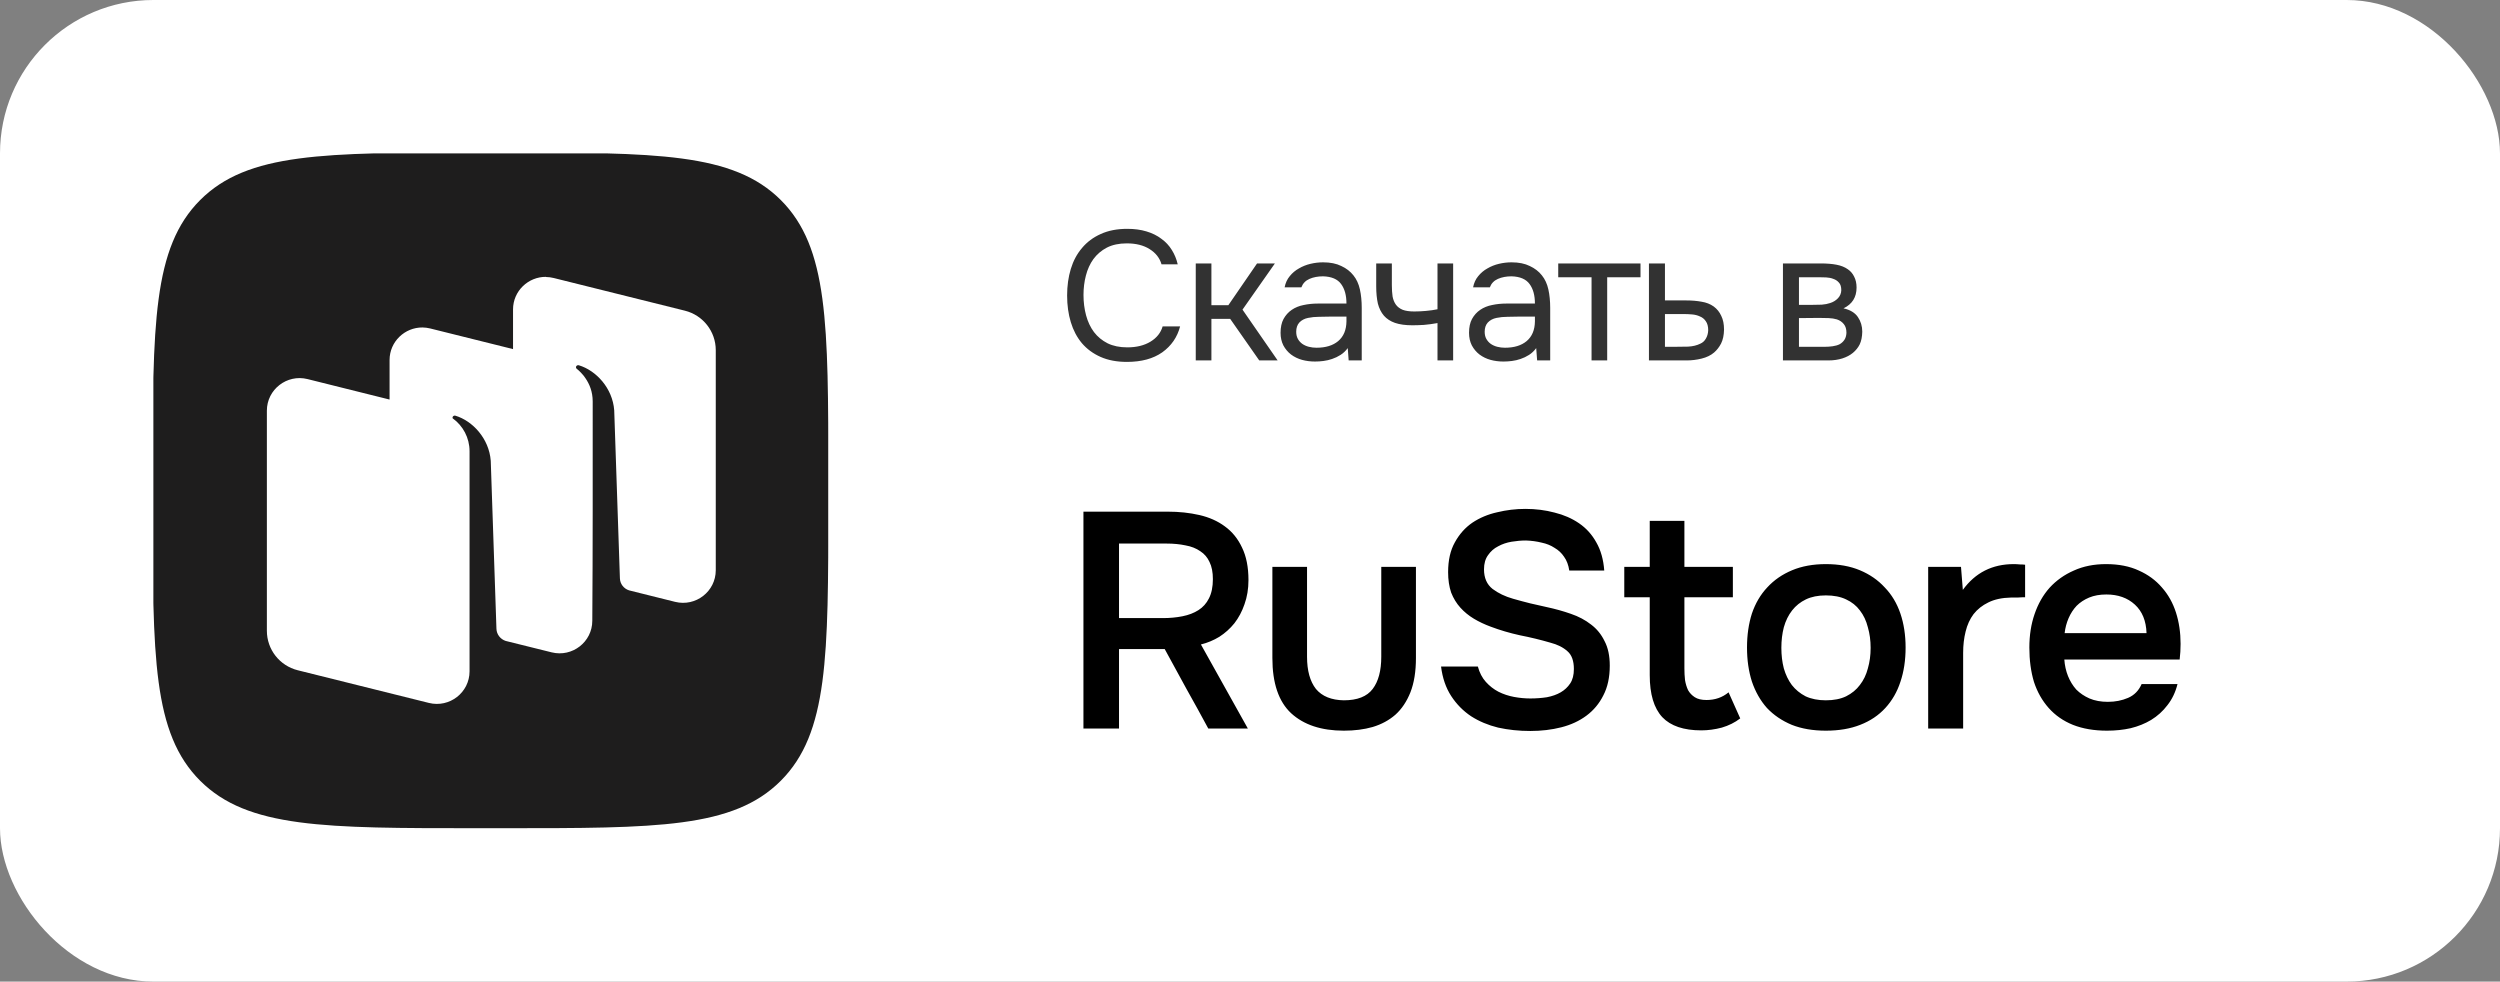
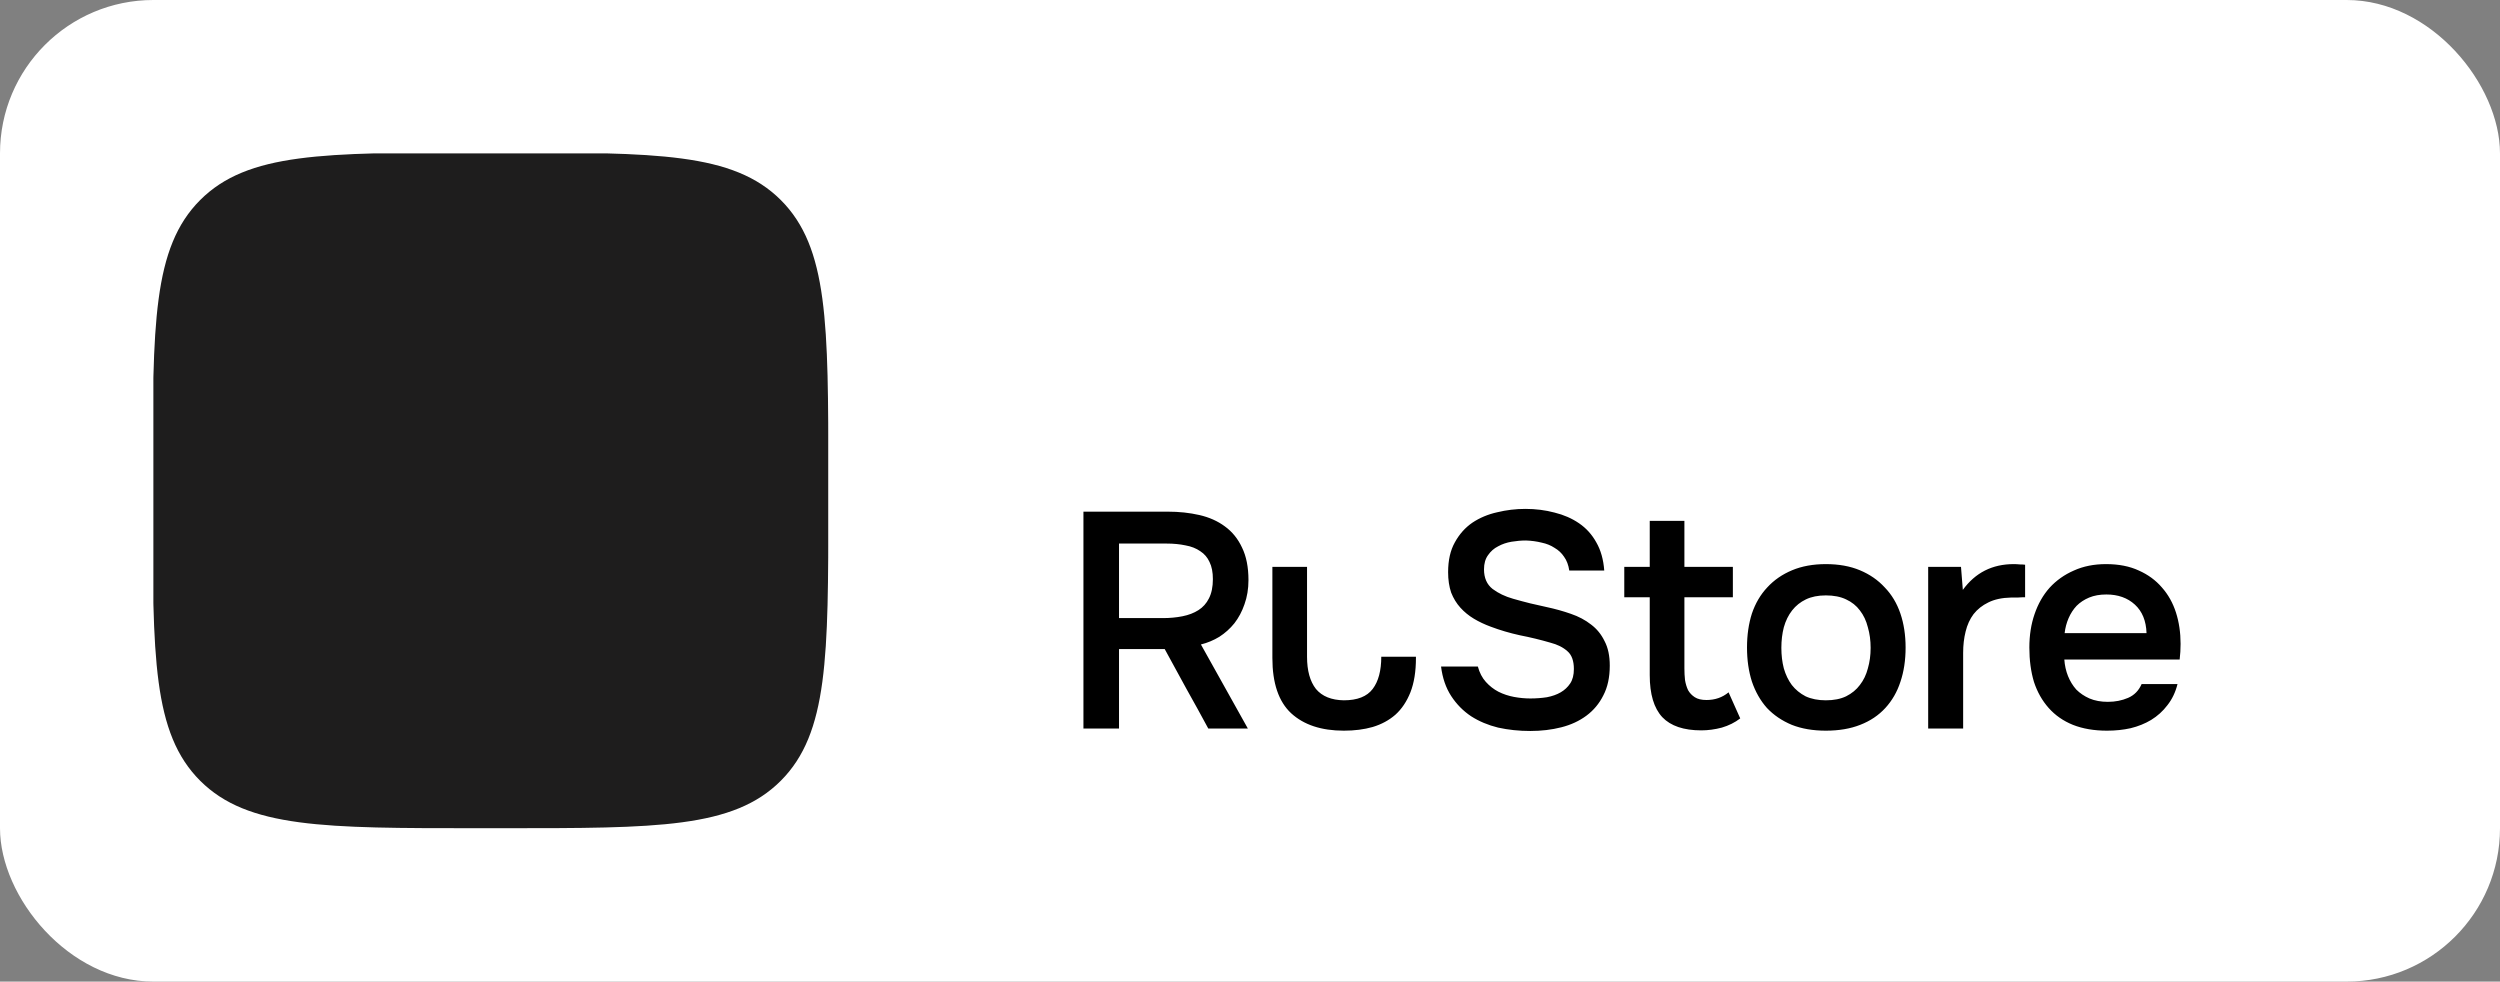
<svg xmlns="http://www.w3.org/2000/svg" width="163" height="64" viewBox="0 0 163 64" fill="none">
  <rect x="0" y="0" width="163" height="64" fill="#808080" stroke="none" />
  <rect width="163" height="64" rx="10" fill="white" />
  <g clip-path="url(#clip0_5723_48122)">
    <path fill-rule="evenodd" clip-rule="evenodd" d="M31.1 53.999C21.15 53.999 16.15 53.999 13.05 50.904C9.955 47.809 9.955 42.854 9.955 32.854L9.955 31.094C9.955 21.144 9.955 16.144 13.05 13.044C16.145 9.949 21.1 9.949 31.1 9.949L32.86 9.949C42.81 9.949 47.81 9.949 50.91 13.044C54.005 16.139 54.005 21.094 54.005 31.094V32.854C54.005 42.804 54.005 47.804 50.91 50.904C47.815 54.004 42.86 53.999 32.86 53.999H31.1Z" fill="#1E1D1D" />
-     <path d="M35.6 18.051C34.45 18.04 33.45 18.966 33.45 20.176V22.761L28.05 21.416C27.882 21.374 27.715 21.353 27.55 21.351C26.4 21.34 25.4 22.266 25.4 23.476V26.051L20.05 24.716C18.705 24.381 17.4 25.396 17.4 26.776V41.126C17.4 42.346 18.23 43.406 19.415 43.701L27.965 45.831C29.31 46.166 30.615 45.151 30.615 43.771V29.421C30.615 28.546 30.187 27.756 29.51 27.271C29.5 27.236 29.502 27.197 29.524 27.165C29.561 27.11 29.629 27.084 29.692 27.103C30.817 27.443 31.887 28.593 31.997 30.043L32.368 40.993C32.378 41.36 32.623 41.673 32.968 41.788L35.968 42.533C37.313 42.868 38.618 41.853 38.618 40.473C38.653 35.738 38.643 30.923 38.644 26.173C38.644 25.528 38.426 25.033 38.181 24.673C38.142 24.613 38.1 24.554 38.055 24.497C38.002 24.429 37.943 24.365 37.883 24.302C37.794 24.208 37.698 24.118 37.595 24.038L37.593 24.036C37.551 23.994 37.539 23.927 37.574 23.877C37.611 23.823 37.679 23.797 37.742 23.816C38.867 24.156 39.942 25.306 40.047 26.756L40.418 37.706C40.427 38.07 40.67 38.381 41.013 38.491L44.018 39.241C45.363 39.576 46.668 38.561 46.668 37.181V22.831C46.668 21.611 45.838 20.551 44.653 20.256L36.103 18.126C35.935 18.084 35.767 18.063 35.603 18.061L35.6 18.051Z" fill="white" />
  </g>
-   <path d="M73.464 15.868C72.96 15.868 72.528 15.96 72.168 16.144C71.816 16.328 71.524 16.576 71.292 16.888C71.068 17.2 70.904 17.56 70.8 17.968C70.696 18.368 70.644 18.788 70.644 19.228C70.644 19.7 70.7 20.144 70.812 20.56C70.924 20.976 71.096 21.34 71.328 21.652C71.56 21.956 71.856 22.2 72.216 22.384C72.576 22.56 73.004 22.648 73.5 22.648C74.1 22.648 74.604 22.524 75.012 22.276C75.42 22.028 75.684 21.696 75.804 21.28H76.944C76.76 21.984 76.372 22.548 75.78 22.972C75.188 23.388 74.42 23.596 73.476 23.596C72.82 23.596 72.248 23.488 71.76 23.272C71.272 23.056 70.864 22.756 70.536 22.372C70.216 21.988 69.976 21.532 69.816 21.004C69.656 20.476 69.576 19.896 69.576 19.264C69.576 18.64 69.656 18.064 69.816 17.536C69.976 17.008 70.22 16.552 70.548 16.168C70.876 15.776 71.284 15.472 71.772 15.256C72.26 15.032 72.836 14.92 73.5 14.92C73.964 14.92 74.38 14.976 74.748 15.088C75.124 15.2 75.448 15.36 75.72 15.568C76 15.768 76.228 16.012 76.404 16.3C76.58 16.58 76.708 16.892 76.788 17.236H75.732C75.612 16.82 75.352 16.488 74.952 16.24C74.56 15.992 74.064 15.868 73.464 15.868ZM77.963 23.5V17.176H78.984V19.9H80.088L81.96 17.176H83.124L81.011 20.188L83.303 23.5H82.103L80.207 20.788H78.984V23.5H77.963ZM87.873 22.696C87.737 22.88 87.581 23.028 87.405 23.14C87.229 23.252 87.045 23.34 86.853 23.404C86.669 23.468 86.481 23.512 86.289 23.536C86.105 23.56 85.921 23.572 85.737 23.572C85.441 23.572 85.161 23.536 84.897 23.464C84.633 23.392 84.393 23.276 84.177 23.116C83.969 22.956 83.801 22.756 83.673 22.516C83.553 22.276 83.493 22.004 83.493 21.7C83.493 21.34 83.557 21.04 83.685 20.8C83.821 20.552 84.001 20.352 84.225 20.2C84.449 20.048 84.705 19.944 84.993 19.888C85.289 19.824 85.601 19.792 85.929 19.792H87.789C87.789 19.256 87.673 18.832 87.441 18.52C87.209 18.2 86.817 18.032 86.265 18.016C85.929 18.016 85.633 18.072 85.377 18.184C85.121 18.296 84.945 18.48 84.849 18.736H83.757C83.813 18.448 83.925 18.204 84.093 18.004C84.261 17.796 84.461 17.628 84.693 17.5C84.925 17.364 85.177 17.264 85.449 17.2C85.721 17.136 85.993 17.104 86.265 17.104C86.737 17.104 87.133 17.184 87.453 17.344C87.781 17.496 88.045 17.7 88.245 17.956C88.445 18.204 88.585 18.508 88.665 18.868C88.745 19.228 88.785 19.632 88.785 20.08V23.5H87.933L87.873 22.696ZM86.673 20.644C86.481 20.644 86.257 20.648 86.001 20.656C85.753 20.656 85.513 20.68 85.281 20.728C85.049 20.776 84.861 20.876 84.717 21.028C84.581 21.18 84.513 21.38 84.513 21.628C84.513 21.812 84.549 21.968 84.621 22.096C84.693 22.224 84.789 22.332 84.909 22.42C85.037 22.508 85.181 22.572 85.341 22.612C85.501 22.652 85.665 22.672 85.833 22.672C86.433 22.672 86.905 22.528 87.249 22.24C87.601 21.944 87.781 21.516 87.789 20.956V20.644H86.673ZM89.729 17.176H90.749V18.592C90.749 18.872 90.765 19.12 90.797 19.336C90.837 19.544 90.909 19.72 91.013 19.864C91.117 20.008 91.265 20.12 91.457 20.2C91.649 20.272 91.901 20.308 92.213 20.308C92.453 20.308 92.705 20.296 92.969 20.272C93.241 20.248 93.493 20.212 93.725 20.164V17.176H94.745V23.5H93.725V21.064C93.421 21.12 93.125 21.16 92.837 21.184C92.557 21.2 92.305 21.208 92.081 21.208C91.633 21.208 91.257 21.156 90.953 21.052C90.657 20.948 90.417 20.792 90.233 20.584C90.049 20.368 89.917 20.104 89.837 19.792C89.765 19.472 89.729 19.096 89.729 18.664V17.176ZM100.161 22.696C100.025 22.88 99.869 23.028 99.693 23.14C99.517 23.252 99.333 23.34 99.141 23.404C98.957 23.468 98.769 23.512 98.577 23.536C98.393 23.56 98.209 23.572 98.025 23.572C97.729 23.572 97.449 23.536 97.185 23.464C96.921 23.392 96.681 23.276 96.465 23.116C96.257 22.956 96.089 22.756 95.961 22.516C95.841 22.276 95.781 22.004 95.781 21.7C95.781 21.34 95.845 21.04 95.973 20.8C96.109 20.552 96.289 20.352 96.513 20.2C96.737 20.048 96.993 19.944 97.281 19.888C97.577 19.824 97.889 19.792 98.217 19.792H100.077C100.077 19.256 99.961 18.832 99.729 18.52C99.497 18.2 99.105 18.032 98.553 18.016C98.217 18.016 97.921 18.072 97.665 18.184C97.409 18.296 97.233 18.48 97.137 18.736H96.045C96.101 18.448 96.213 18.204 96.381 18.004C96.549 17.796 96.749 17.628 96.981 17.5C97.213 17.364 97.465 17.264 97.737 17.2C98.009 17.136 98.281 17.104 98.553 17.104C99.025 17.104 99.421 17.184 99.741 17.344C100.069 17.496 100.333 17.7 100.533 17.956C100.733 18.204 100.873 18.508 100.953 18.868C101.033 19.228 101.073 19.632 101.073 20.08V23.5H100.221L100.161 22.696ZM98.961 20.644C98.769 20.644 98.545 20.648 98.289 20.656C98.041 20.656 97.801 20.68 97.569 20.728C97.337 20.776 97.149 20.876 97.005 21.028C96.869 21.18 96.801 21.38 96.801 21.628C96.801 21.812 96.837 21.968 96.909 22.096C96.981 22.224 97.077 22.332 97.197 22.42C97.325 22.508 97.469 22.572 97.629 22.612C97.789 22.652 97.953 22.672 98.121 22.672C98.721 22.672 99.193 22.528 99.537 22.24C99.889 21.944 100.069 21.516 100.077 20.956V20.644H98.961ZM106.961 17.176V18.076H104.789V23.5H103.769V18.076H101.597V17.176H106.961ZM107.511 17.176H108.555V19.588H109.947C110.307 19.588 110.639 19.616 110.943 19.672C111.247 19.72 111.511 19.824 111.735 19.984C111.951 20.144 112.115 20.348 112.227 20.596C112.347 20.836 112.407 21.136 112.407 21.496C112.399 21.856 112.335 22.156 112.215 22.396C112.095 22.628 111.943 22.824 111.759 22.984C111.543 23.168 111.271 23.3 110.943 23.38C110.623 23.46 110.295 23.5 109.959 23.5H107.511V17.176ZM109.155 22.612C109.459 22.612 109.763 22.608 110.067 22.6C110.371 22.584 110.635 22.52 110.859 22.408C111.011 22.344 111.131 22.236 111.219 22.084C111.315 21.924 111.367 21.74 111.375 21.532C111.375 21.284 111.323 21.088 111.219 20.944C111.123 20.8 110.995 20.696 110.835 20.632C110.683 20.56 110.511 20.516 110.319 20.5C110.127 20.484 109.939 20.476 109.755 20.476H108.555V22.612H109.155ZM116.248 17.176H118.696C119.104 17.176 119.452 17.204 119.74 17.26C120.036 17.316 120.284 17.416 120.484 17.56C120.66 17.68 120.796 17.84 120.892 18.04C120.996 18.24 121.048 18.476 121.048 18.748C121.048 19.38 120.764 19.832 120.196 20.104C120.628 20.2 120.94 20.388 121.132 20.668C121.324 20.948 121.42 21.268 121.42 21.628C121.412 21.964 121.356 22.24 121.252 22.456C121.148 22.664 121 22.848 120.808 23.008C120.624 23.16 120.396 23.28 120.124 23.368C119.852 23.456 119.544 23.5 119.2 23.5H116.248V17.176ZM117.292 18.076V19.876H118.168C118.368 19.876 118.572 19.872 118.78 19.864C118.988 19.848 119.172 19.812 119.332 19.756C119.532 19.692 119.7 19.588 119.836 19.444C119.972 19.3 120.044 19.128 120.052 18.928C120.052 18.696 120 18.528 119.896 18.424C119.8 18.312 119.68 18.232 119.536 18.184C119.392 18.128 119.236 18.096 119.068 18.088C118.9 18.08 118.744 18.076 118.6 18.076H117.292ZM117.292 22.612H118.96C119.144 22.612 119.32 22.6 119.488 22.576C119.664 22.552 119.816 22.508 119.944 22.444C120.072 22.372 120.176 22.276 120.256 22.156C120.336 22.036 120.38 21.884 120.388 21.7C120.388 21.46 120.332 21.272 120.22 21.136C120.108 20.992 119.956 20.888 119.764 20.824C119.604 20.776 119.424 20.748 119.224 20.74C119.024 20.732 118.816 20.728 118.6 20.728L117.292 20.74V22.612Z" fill="#323232" />
-   <path d="M72.96 42.32V47.5H70.64V33.36H76.14C76.873 33.36 77.56 33.433 78.2 33.58C78.84 33.727 79.393 33.973 79.86 34.32C80.34 34.667 80.713 35.127 80.98 35.7C81.26 36.273 81.4 36.98 81.4 37.82C81.4 38.393 81.313 38.92 81.14 39.4C80.98 39.867 80.76 40.28 80.48 40.64C80.2 40.987 79.873 41.28 79.5 41.52C79.127 41.747 78.727 41.913 78.3 42.02L81.36 47.5H78.78C78.313 46.633 77.84 45.773 77.36 44.92C76.893 44.053 76.42 43.187 75.94 42.32H72.96ZM75.82 40.3C76.273 40.3 76.7 40.26 77.1 40.18C77.5 40.1 77.847 39.967 78.14 39.78C78.433 39.593 78.66 39.34 78.82 39.02C78.993 38.687 79.08 38.267 79.08 37.76C79.08 37.307 79.007 36.933 78.86 36.64C78.727 36.347 78.527 36.113 78.26 35.94C77.993 35.753 77.673 35.627 77.3 35.56C76.927 35.48 76.513 35.44 76.06 35.44H72.96V40.3H75.82ZM87.619 45.66C88.499 45.66 89.126 45.413 89.499 44.92C89.873 44.427 90.059 43.727 90.059 42.82V36.96H92.319V42.9C92.319 43.78 92.199 44.527 91.959 45.14C91.719 45.74 91.393 46.227 90.979 46.6C90.566 46.96 90.073 47.227 89.499 47.4C88.939 47.56 88.313 47.64 87.619 47.64C86.153 47.64 85.006 47.26 84.179 46.5C83.366 45.74 82.959 44.54 82.959 42.9V36.96H85.219V42.82C85.219 43.727 85.413 44.427 85.799 44.92C86.199 45.4 86.806 45.647 87.619 45.66ZM99.497 35.24C99.191 35.24 98.877 35.267 98.557 35.32C98.237 35.373 97.944 35.473 97.677 35.62C97.41 35.753 97.191 35.947 97.017 36.2C96.844 36.44 96.757 36.747 96.757 37.12C96.757 37.68 96.944 38.107 97.317 38.4C97.691 38.68 98.137 38.893 98.657 39.04C99.031 39.147 99.404 39.247 99.777 39.34C100.164 39.433 100.517 39.513 100.837 39.58C101.397 39.7 101.924 39.847 102.417 40.02C102.924 40.193 103.364 40.427 103.737 40.72C104.111 41 104.404 41.36 104.617 41.8C104.844 42.227 104.957 42.76 104.957 43.4C104.957 44.16 104.817 44.807 104.537 45.34C104.271 45.873 103.904 46.313 103.437 46.66C102.971 47.007 102.424 47.26 101.797 47.42C101.171 47.58 100.497 47.66 99.777 47.66C99.044 47.66 98.344 47.587 97.677 47.44C97.024 47.28 96.437 47.033 95.917 46.7C95.397 46.353 94.964 45.913 94.617 45.38C94.27 44.847 94.05 44.207 93.957 43.46H96.357C96.464 43.86 96.637 44.193 96.877 44.46C97.117 44.727 97.391 44.94 97.697 45.1C98.017 45.26 98.357 45.373 98.717 45.44C99.077 45.507 99.43 45.54 99.777 45.54C100.151 45.54 100.511 45.513 100.857 45.46C101.204 45.393 101.504 45.287 101.757 45.14C102.011 44.993 102.217 44.8 102.377 44.56C102.537 44.32 102.617 44.007 102.617 43.62C102.617 43.087 102.477 42.7 102.197 42.46C101.917 42.207 101.544 42.02 101.077 41.9C100.437 41.713 99.777 41.553 99.097 41.42C98.43 41.273 97.797 41.087 97.197 40.86C96.797 40.713 96.43 40.54 96.097 40.34C95.764 40.14 95.471 39.9 95.217 39.62C94.964 39.34 94.764 39.013 94.617 38.64C94.484 38.253 94.417 37.807 94.417 37.3C94.417 36.527 94.564 35.88 94.857 35.36C95.15 34.827 95.531 34.4 95.997 34.08C96.477 33.76 97.017 33.533 97.617 33.4C98.217 33.253 98.831 33.18 99.457 33.18C100.124 33.18 100.757 33.26 101.357 33.42C101.957 33.567 102.491 33.8 102.957 34.12C103.424 34.44 103.797 34.853 104.077 35.36C104.371 35.867 104.544 36.48 104.597 37.2H102.317C102.264 36.84 102.151 36.54 101.977 36.3C101.817 36.06 101.611 35.867 101.357 35.72C101.117 35.56 100.837 35.447 100.517 35.38C100.197 35.3 99.857 35.253 99.497 35.24ZM109.823 36.96H112.983V38.94H109.823V43.58C109.823 43.847 109.836 44.1 109.863 44.34C109.903 44.58 109.969 44.8 110.063 45C110.169 45.187 110.316 45.34 110.503 45.46C110.689 45.58 110.943 45.64 111.263 45.64C111.823 45.64 112.303 45.473 112.703 45.14L113.463 46.84C113.116 47.107 112.716 47.307 112.263 47.44C111.809 47.56 111.363 47.62 110.923 47.62C109.776 47.62 108.929 47.333 108.383 46.76C107.836 46.173 107.563 45.26 107.563 44.02V38.94H105.903V36.96H107.563V33.96H109.823V36.96ZM119.045 36.78C119.885 36.78 120.625 36.913 121.265 37.18C121.905 37.447 122.445 37.82 122.885 38.3C123.338 38.767 123.678 39.333 123.905 40C124.132 40.667 124.245 41.407 124.245 42.22C124.245 43.047 124.132 43.793 123.905 44.46C123.692 45.113 123.365 45.68 122.925 46.16C122.485 46.64 121.938 47.007 121.285 47.26C120.645 47.513 119.898 47.64 119.045 47.64C118.205 47.64 117.465 47.513 116.825 47.26C116.185 46.993 115.645 46.627 115.205 46.16C114.778 45.68 114.452 45.107 114.225 44.44C114.012 43.773 113.905 43.033 113.905 42.22C113.905 41.407 114.012 40.667 114.225 40C114.452 39.333 114.785 38.767 115.225 38.3C115.665 37.82 116.205 37.447 116.845 37.18C117.485 36.913 118.218 36.78 119.045 36.78ZM119.045 45.66C119.565 45.66 120.005 45.573 120.365 45.4C120.738 45.213 121.038 44.967 121.265 44.66C121.505 44.353 121.678 43.993 121.785 43.58C121.905 43.167 121.965 42.72 121.965 42.24C121.965 41.76 121.905 41.313 121.785 40.9C121.678 40.473 121.505 40.107 121.265 39.8C121.038 39.493 120.738 39.253 120.365 39.08C120.005 38.907 119.565 38.82 119.045 38.82C118.538 38.82 118.105 38.907 117.745 39.08C117.385 39.253 117.085 39.493 116.845 39.8C116.605 40.107 116.425 40.473 116.305 40.9C116.198 41.313 116.145 41.76 116.145 42.24C116.145 42.72 116.198 43.167 116.305 43.58C116.425 43.993 116.598 44.353 116.825 44.66C117.065 44.967 117.365 45.213 117.725 45.4C118.098 45.573 118.538 45.66 119.045 45.66ZM125.717 47.5V36.96H127.857L127.977 38.46C128.79 37.34 129.897 36.78 131.297 36.78C131.43 36.78 131.557 36.787 131.677 36.8C131.81 36.8 131.93 36.807 132.037 36.82V38.94C131.877 38.94 131.717 38.947 131.557 38.96C131.41 38.96 131.263 38.96 131.117 38.96C130.53 38.973 130.037 39.08 129.637 39.28C129.25 39.467 128.93 39.72 128.677 40.04C128.437 40.36 128.263 40.74 128.157 41.18C128.05 41.607 127.997 42.067 127.997 42.56V47.5H125.717ZM134.594 43C134.621 43.387 134.701 43.747 134.834 44.08C134.968 44.413 135.148 44.707 135.374 44.96C135.614 45.2 135.901 45.393 136.234 45.54C136.581 45.687 136.981 45.76 137.434 45.76C137.914 45.76 138.354 45.673 138.754 45.5C139.154 45.327 139.448 45.027 139.634 44.6H141.974C141.841 45.133 141.621 45.593 141.314 45.98C141.021 46.367 140.668 46.687 140.254 46.94C139.854 47.18 139.408 47.36 138.914 47.48C138.434 47.587 137.921 47.64 137.374 47.64C136.534 47.64 135.794 47.513 135.154 47.26C134.528 47.007 134.001 46.64 133.574 46.16C133.148 45.68 132.828 45.113 132.614 44.46C132.414 43.793 132.314 43.047 132.314 42.22C132.314 41.42 132.428 40.693 132.654 40.04C132.881 39.373 133.208 38.8 133.634 38.32C134.074 37.84 134.601 37.467 135.214 37.2C135.828 36.92 136.528 36.78 137.314 36.78C138.141 36.78 138.854 36.92 139.454 37.2C140.054 37.467 140.554 37.833 140.954 38.3C141.368 38.767 141.674 39.313 141.874 39.94C142.074 40.567 142.174 41.247 142.174 41.98C142.174 42.327 142.154 42.667 142.114 43H134.594ZM139.954 41.28C139.928 40.48 139.674 39.86 139.194 39.42C138.714 38.98 138.094 38.76 137.334 38.76C136.908 38.76 136.534 38.827 136.214 38.96C135.894 39.093 135.621 39.273 135.394 39.5C135.181 39.727 135.008 39.993 134.874 40.3C134.741 40.607 134.654 40.933 134.614 41.28H139.954Z" fill="black" />
+   <path d="M72.96 42.32V47.5H70.64V33.36H76.14C76.873 33.36 77.56 33.433 78.2 33.58C78.84 33.727 79.393 33.973 79.86 34.32C80.34 34.667 80.713 35.127 80.98 35.7C81.26 36.273 81.4 36.98 81.4 37.82C81.4 38.393 81.313 38.92 81.14 39.4C80.98 39.867 80.76 40.28 80.48 40.64C80.2 40.987 79.873 41.28 79.5 41.52C79.127 41.747 78.727 41.913 78.3 42.02L81.36 47.5H78.78C78.313 46.633 77.84 45.773 77.36 44.92C76.893 44.053 76.42 43.187 75.94 42.32H72.96ZM75.82 40.3C76.273 40.3 76.7 40.26 77.1 40.18C77.5 40.1 77.847 39.967 78.14 39.78C78.433 39.593 78.66 39.34 78.82 39.02C78.993 38.687 79.08 38.267 79.08 37.76C79.08 37.307 79.007 36.933 78.86 36.64C78.727 36.347 78.527 36.113 78.26 35.94C77.993 35.753 77.673 35.627 77.3 35.56C76.927 35.48 76.513 35.44 76.06 35.44H72.96V40.3H75.82ZM87.619 45.66C88.499 45.66 89.126 45.413 89.499 44.92C89.873 44.427 90.059 43.727 90.059 42.82H92.319V42.9C92.319 43.78 92.199 44.527 91.959 45.14C91.719 45.74 91.393 46.227 90.979 46.6C90.566 46.96 90.073 47.227 89.499 47.4C88.939 47.56 88.313 47.64 87.619 47.64C86.153 47.64 85.006 47.26 84.179 46.5C83.366 45.74 82.959 44.54 82.959 42.9V36.96H85.219V42.82C85.219 43.727 85.413 44.427 85.799 44.92C86.199 45.4 86.806 45.647 87.619 45.66ZM99.497 35.24C99.191 35.24 98.877 35.267 98.557 35.32C98.237 35.373 97.944 35.473 97.677 35.62C97.41 35.753 97.191 35.947 97.017 36.2C96.844 36.44 96.757 36.747 96.757 37.12C96.757 37.68 96.944 38.107 97.317 38.4C97.691 38.68 98.137 38.893 98.657 39.04C99.031 39.147 99.404 39.247 99.777 39.34C100.164 39.433 100.517 39.513 100.837 39.58C101.397 39.7 101.924 39.847 102.417 40.02C102.924 40.193 103.364 40.427 103.737 40.72C104.111 41 104.404 41.36 104.617 41.8C104.844 42.227 104.957 42.76 104.957 43.4C104.957 44.16 104.817 44.807 104.537 45.34C104.271 45.873 103.904 46.313 103.437 46.66C102.971 47.007 102.424 47.26 101.797 47.42C101.171 47.58 100.497 47.66 99.777 47.66C99.044 47.66 98.344 47.587 97.677 47.44C97.024 47.28 96.437 47.033 95.917 46.7C95.397 46.353 94.964 45.913 94.617 45.38C94.27 44.847 94.05 44.207 93.957 43.46H96.357C96.464 43.86 96.637 44.193 96.877 44.46C97.117 44.727 97.391 44.94 97.697 45.1C98.017 45.26 98.357 45.373 98.717 45.44C99.077 45.507 99.43 45.54 99.777 45.54C100.151 45.54 100.511 45.513 100.857 45.46C101.204 45.393 101.504 45.287 101.757 45.14C102.011 44.993 102.217 44.8 102.377 44.56C102.537 44.32 102.617 44.007 102.617 43.62C102.617 43.087 102.477 42.7 102.197 42.46C101.917 42.207 101.544 42.02 101.077 41.9C100.437 41.713 99.777 41.553 99.097 41.42C98.43 41.273 97.797 41.087 97.197 40.86C96.797 40.713 96.43 40.54 96.097 40.34C95.764 40.14 95.471 39.9 95.217 39.62C94.964 39.34 94.764 39.013 94.617 38.64C94.484 38.253 94.417 37.807 94.417 37.3C94.417 36.527 94.564 35.88 94.857 35.36C95.15 34.827 95.531 34.4 95.997 34.08C96.477 33.76 97.017 33.533 97.617 33.4C98.217 33.253 98.831 33.18 99.457 33.18C100.124 33.18 100.757 33.26 101.357 33.42C101.957 33.567 102.491 33.8 102.957 34.12C103.424 34.44 103.797 34.853 104.077 35.36C104.371 35.867 104.544 36.48 104.597 37.2H102.317C102.264 36.84 102.151 36.54 101.977 36.3C101.817 36.06 101.611 35.867 101.357 35.72C101.117 35.56 100.837 35.447 100.517 35.38C100.197 35.3 99.857 35.253 99.497 35.24ZM109.823 36.96H112.983V38.94H109.823V43.58C109.823 43.847 109.836 44.1 109.863 44.34C109.903 44.58 109.969 44.8 110.063 45C110.169 45.187 110.316 45.34 110.503 45.46C110.689 45.58 110.943 45.64 111.263 45.64C111.823 45.64 112.303 45.473 112.703 45.14L113.463 46.84C113.116 47.107 112.716 47.307 112.263 47.44C111.809 47.56 111.363 47.62 110.923 47.62C109.776 47.62 108.929 47.333 108.383 46.76C107.836 46.173 107.563 45.26 107.563 44.02V38.94H105.903V36.96H107.563V33.96H109.823V36.96ZM119.045 36.78C119.885 36.78 120.625 36.913 121.265 37.18C121.905 37.447 122.445 37.82 122.885 38.3C123.338 38.767 123.678 39.333 123.905 40C124.132 40.667 124.245 41.407 124.245 42.22C124.245 43.047 124.132 43.793 123.905 44.46C123.692 45.113 123.365 45.68 122.925 46.16C122.485 46.64 121.938 47.007 121.285 47.26C120.645 47.513 119.898 47.64 119.045 47.64C118.205 47.64 117.465 47.513 116.825 47.26C116.185 46.993 115.645 46.627 115.205 46.16C114.778 45.68 114.452 45.107 114.225 44.44C114.012 43.773 113.905 43.033 113.905 42.22C113.905 41.407 114.012 40.667 114.225 40C114.452 39.333 114.785 38.767 115.225 38.3C115.665 37.82 116.205 37.447 116.845 37.18C117.485 36.913 118.218 36.78 119.045 36.78ZM119.045 45.66C119.565 45.66 120.005 45.573 120.365 45.4C120.738 45.213 121.038 44.967 121.265 44.66C121.505 44.353 121.678 43.993 121.785 43.58C121.905 43.167 121.965 42.72 121.965 42.24C121.965 41.76 121.905 41.313 121.785 40.9C121.678 40.473 121.505 40.107 121.265 39.8C121.038 39.493 120.738 39.253 120.365 39.08C120.005 38.907 119.565 38.82 119.045 38.82C118.538 38.82 118.105 38.907 117.745 39.08C117.385 39.253 117.085 39.493 116.845 39.8C116.605 40.107 116.425 40.473 116.305 40.9C116.198 41.313 116.145 41.76 116.145 42.24C116.145 42.72 116.198 43.167 116.305 43.58C116.425 43.993 116.598 44.353 116.825 44.66C117.065 44.967 117.365 45.213 117.725 45.4C118.098 45.573 118.538 45.66 119.045 45.66ZM125.717 47.5V36.96H127.857L127.977 38.46C128.79 37.34 129.897 36.78 131.297 36.78C131.43 36.78 131.557 36.787 131.677 36.8C131.81 36.8 131.93 36.807 132.037 36.82V38.94C131.877 38.94 131.717 38.947 131.557 38.96C131.41 38.96 131.263 38.96 131.117 38.96C130.53 38.973 130.037 39.08 129.637 39.28C129.25 39.467 128.93 39.72 128.677 40.04C128.437 40.36 128.263 40.74 128.157 41.18C128.05 41.607 127.997 42.067 127.997 42.56V47.5H125.717ZM134.594 43C134.621 43.387 134.701 43.747 134.834 44.08C134.968 44.413 135.148 44.707 135.374 44.96C135.614 45.2 135.901 45.393 136.234 45.54C136.581 45.687 136.981 45.76 137.434 45.76C137.914 45.76 138.354 45.673 138.754 45.5C139.154 45.327 139.448 45.027 139.634 44.6H141.974C141.841 45.133 141.621 45.593 141.314 45.98C141.021 46.367 140.668 46.687 140.254 46.94C139.854 47.18 139.408 47.36 138.914 47.48C138.434 47.587 137.921 47.64 137.374 47.64C136.534 47.64 135.794 47.513 135.154 47.26C134.528 47.007 134.001 46.64 133.574 46.16C133.148 45.68 132.828 45.113 132.614 44.46C132.414 43.793 132.314 43.047 132.314 42.22C132.314 41.42 132.428 40.693 132.654 40.04C132.881 39.373 133.208 38.8 133.634 38.32C134.074 37.84 134.601 37.467 135.214 37.2C135.828 36.92 136.528 36.78 137.314 36.78C138.141 36.78 138.854 36.92 139.454 37.2C140.054 37.467 140.554 37.833 140.954 38.3C141.368 38.767 141.674 39.313 141.874 39.94C142.074 40.567 142.174 41.247 142.174 41.98C142.174 42.327 142.154 42.667 142.114 43H134.594ZM139.954 41.28C139.928 40.48 139.674 39.86 139.194 39.42C138.714 38.98 138.094 38.76 137.334 38.76C136.908 38.76 136.534 38.827 136.214 38.96C135.894 39.093 135.621 39.273 135.394 39.5C135.181 39.727 135.008 39.993 134.874 40.3C134.741 40.607 134.654 40.933 134.614 41.28H139.954Z" fill="black" />
  <defs>
    <clipPath id="clip0_5723_48122">
      <rect width="44" height="44" fill="white" transform="translate(10 10)" />
    </clipPath>
  </defs>
</svg>